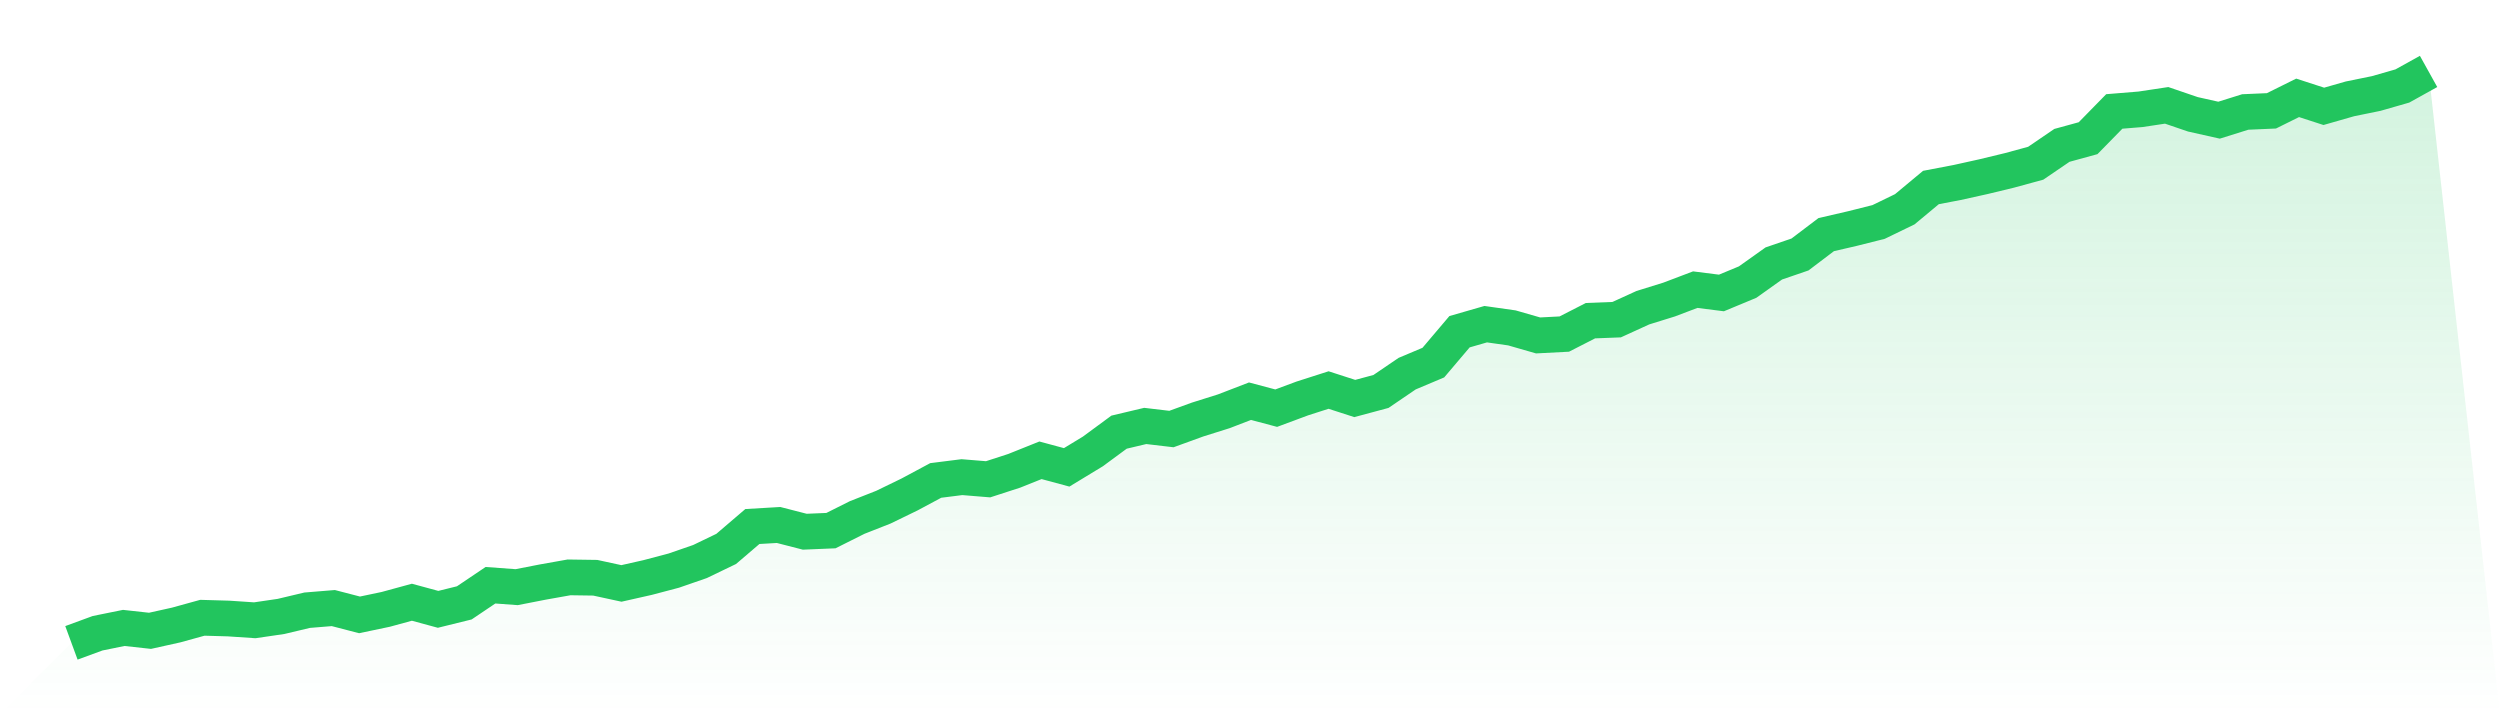
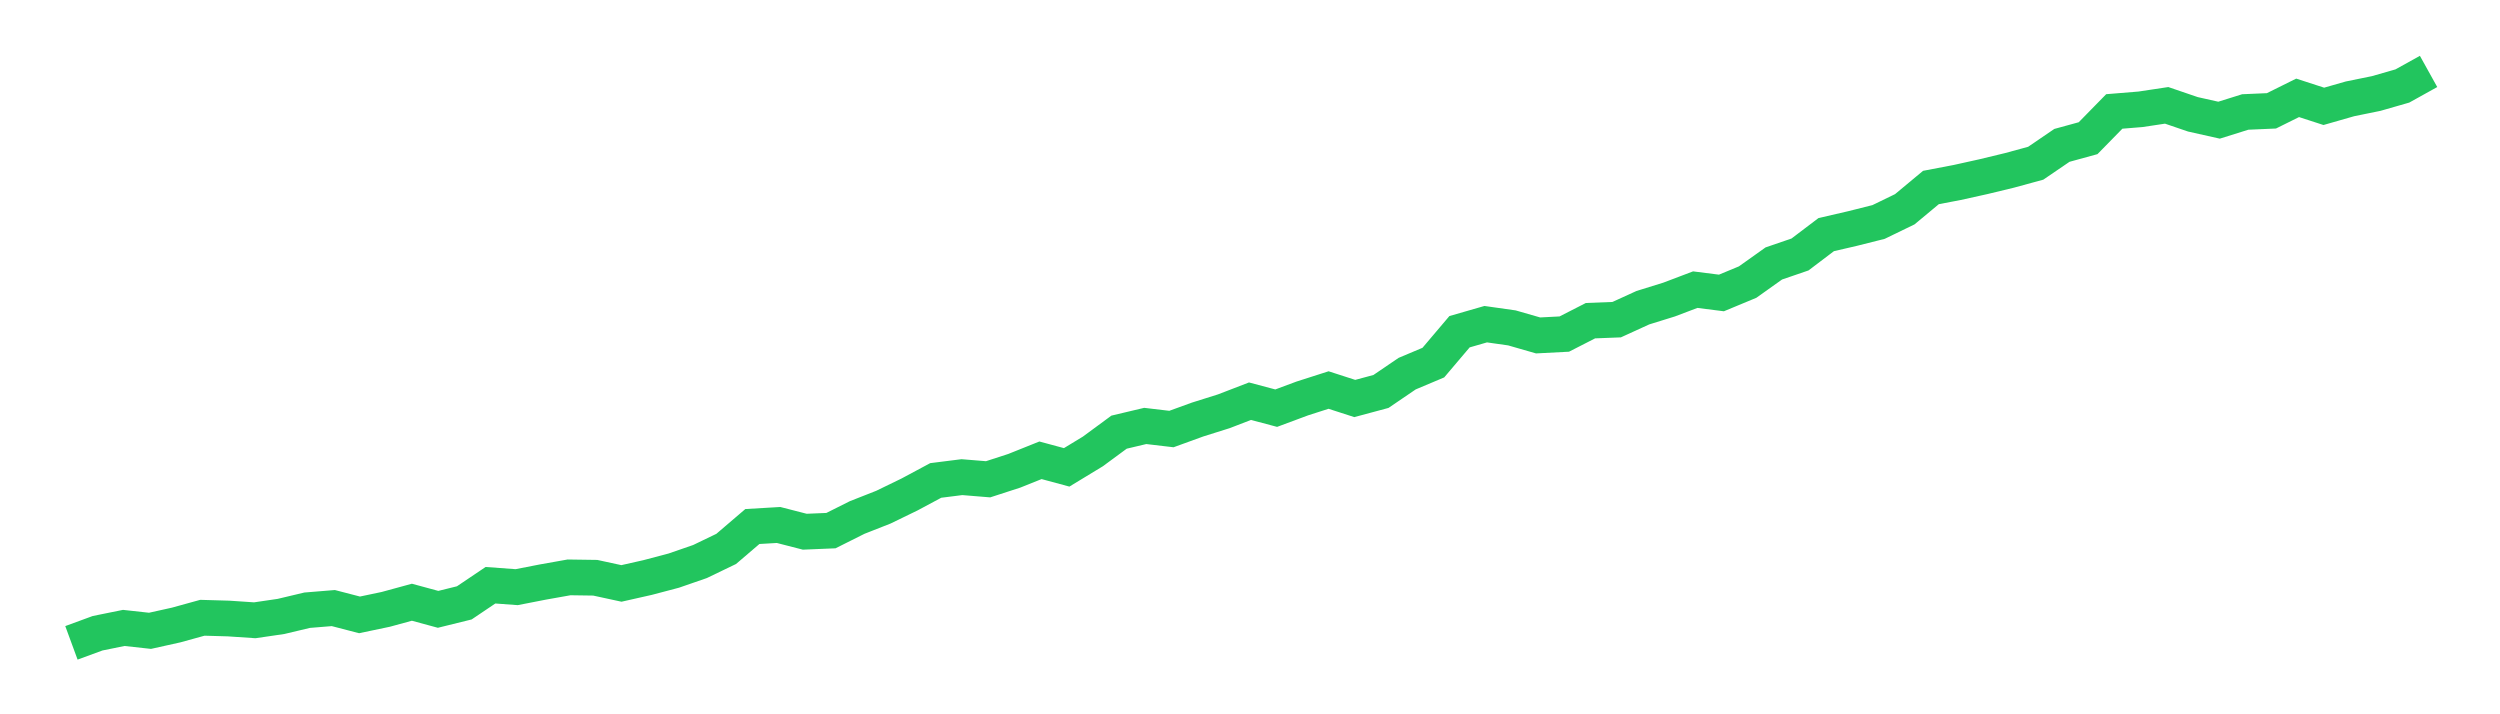
<svg xmlns="http://www.w3.org/2000/svg" viewBox="0 0 140 40">
  <defs>
    <linearGradient id="gradient" x1="0" x2="0" y1="0" y2="1">
      <stop offset="0%" stop-color="#22c55e" stop-opacity="0.2" />
      <stop offset="100%" stop-color="#22c55e" stop-opacity="0" />
    </linearGradient>
  </defs>
-   <path d="M4,36 L4,36 L5.467,35.461 L6.933,35.164 L8.4,35.326 L9.867,35 L11.333,34.595 L12.8,34.637 L14.267,34.736 L15.733,34.521 L17.2,34.172 L18.667,34.052 L20.133,34.433 L21.6,34.125 L23.067,33.725 L24.533,34.123 L26,33.761 L27.467,32.773 L28.933,32.881 L30.4,32.594 L31.867,32.333 L33.333,32.354 L34.8,32.672 L36.267,32.341 L37.733,31.954 L39.2,31.446 L40.667,30.739 L42.133,29.485 L43.6,29.399 L45.067,29.776 L46.533,29.715 L48,28.98 L49.467,28.403 L50.933,27.691 L52.4,26.905 L53.867,26.72 L55.333,26.84 L56.8,26.364 L58.267,25.776 L59.733,26.172 L61.2,25.281 L62.667,24.201 L64.133,23.853 L65.6,24.026 L67.067,23.493 L68.533,23.032 L70,22.467 L71.467,22.857 L72.933,22.312 L74.4,21.842 L75.867,22.316 L77.333,21.922 L78.8,20.924 L80.267,20.306 L81.733,18.577 L83.2,18.154 L84.667,18.362 L86.133,18.784 L87.6,18.708 L89.067,17.958 L90.533,17.901 L92,17.231 L93.467,16.776 L94.933,16.22 L96.4,16.406 L97.867,15.797 L99.333,14.754 L100.8,14.251 L102.267,13.139 L103.733,12.8 L105.2,12.431 L106.667,11.719 L108.133,10.5 L109.6,10.22 L111.067,9.895 L112.533,9.541 L114,9.141 L115.467,8.141 L116.933,7.739 L118.4,6.241 L119.867,6.121 L121.333,5.9 L122.8,6.401 L124.267,6.73 L125.733,6.271 L127.2,6.207 L128.667,5.479 L130.133,5.955 L131.6,5.535 L133.067,5.236 L134.533,4.815 L136,4 L140,40 L0,40 z" fill="url(#gradient)" />
  <path d="M4,36 L4,36 L5.467,35.461 L6.933,35.164 L8.4,35.326 L9.867,35 L11.333,34.595 L12.8,34.637 L14.267,34.736 L15.733,34.521 L17.2,34.172 L18.667,34.052 L20.133,34.433 L21.6,34.125 L23.067,33.725 L24.533,34.123 L26,33.761 L27.467,32.773 L28.933,32.881 L30.4,32.594 L31.867,32.333 L33.333,32.354 L34.8,32.672 L36.267,32.341 L37.733,31.954 L39.2,31.446 L40.667,30.739 L42.133,29.485 L43.6,29.399 L45.067,29.776 L46.533,29.715 L48,28.98 L49.467,28.403 L50.933,27.691 L52.4,26.905 L53.867,26.72 L55.333,26.84 L56.8,26.364 L58.267,25.776 L59.733,26.172 L61.2,25.281 L62.667,24.201 L64.133,23.853 L65.6,24.026 L67.067,23.493 L68.533,23.032 L70,22.467 L71.467,22.857 L72.933,22.312 L74.4,21.842 L75.867,22.316 L77.333,21.922 L78.8,20.924 L80.267,20.306 L81.733,18.577 L83.2,18.154 L84.667,18.362 L86.133,18.784 L87.6,18.708 L89.067,17.958 L90.533,17.901 L92,17.231 L93.467,16.776 L94.933,16.22 L96.4,16.406 L97.867,15.797 L99.333,14.754 L100.8,14.251 L102.267,13.139 L103.733,12.8 L105.2,12.431 L106.667,11.719 L108.133,10.5 L109.6,10.22 L111.067,9.895 L112.533,9.541 L114,9.141 L115.467,8.141 L116.933,7.739 L118.4,6.241 L119.867,6.121 L121.333,5.9 L122.8,6.401 L124.267,6.73 L125.733,6.271 L127.2,6.207 L128.667,5.479 L130.133,5.955 L131.6,5.535 L133.067,5.236 L134.533,4.815 L136,4" fill="none" stroke="#22c55e" stroke-width="2" />
</svg>